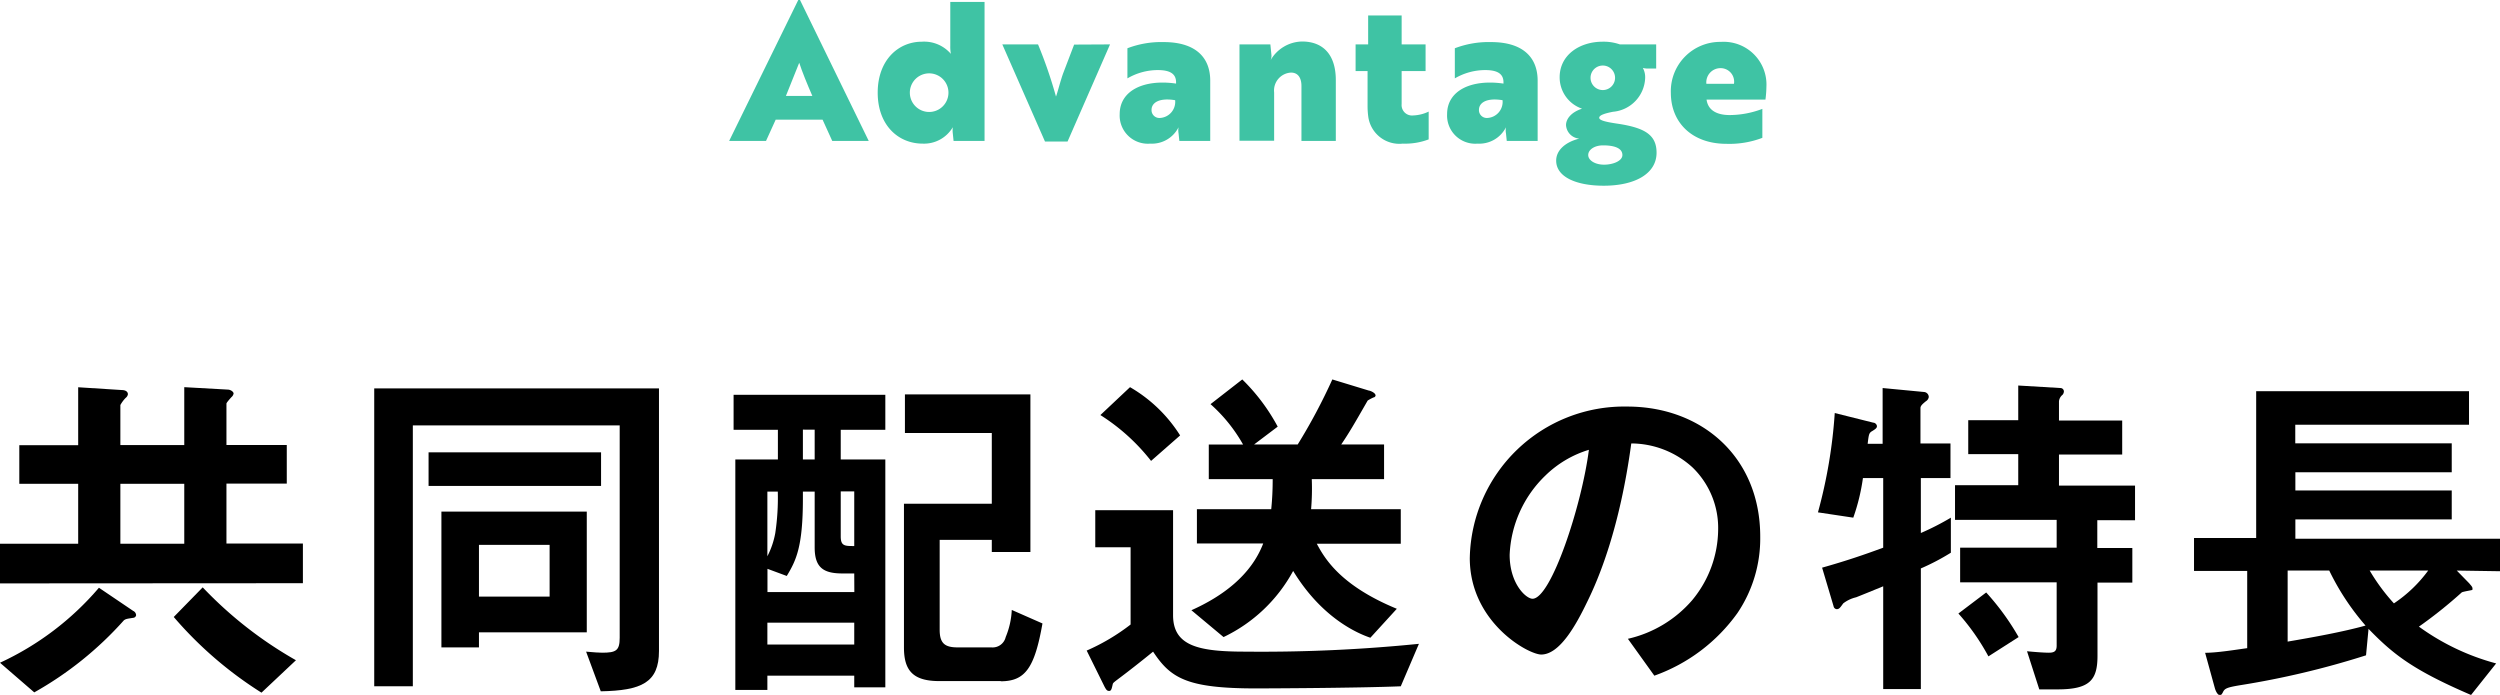
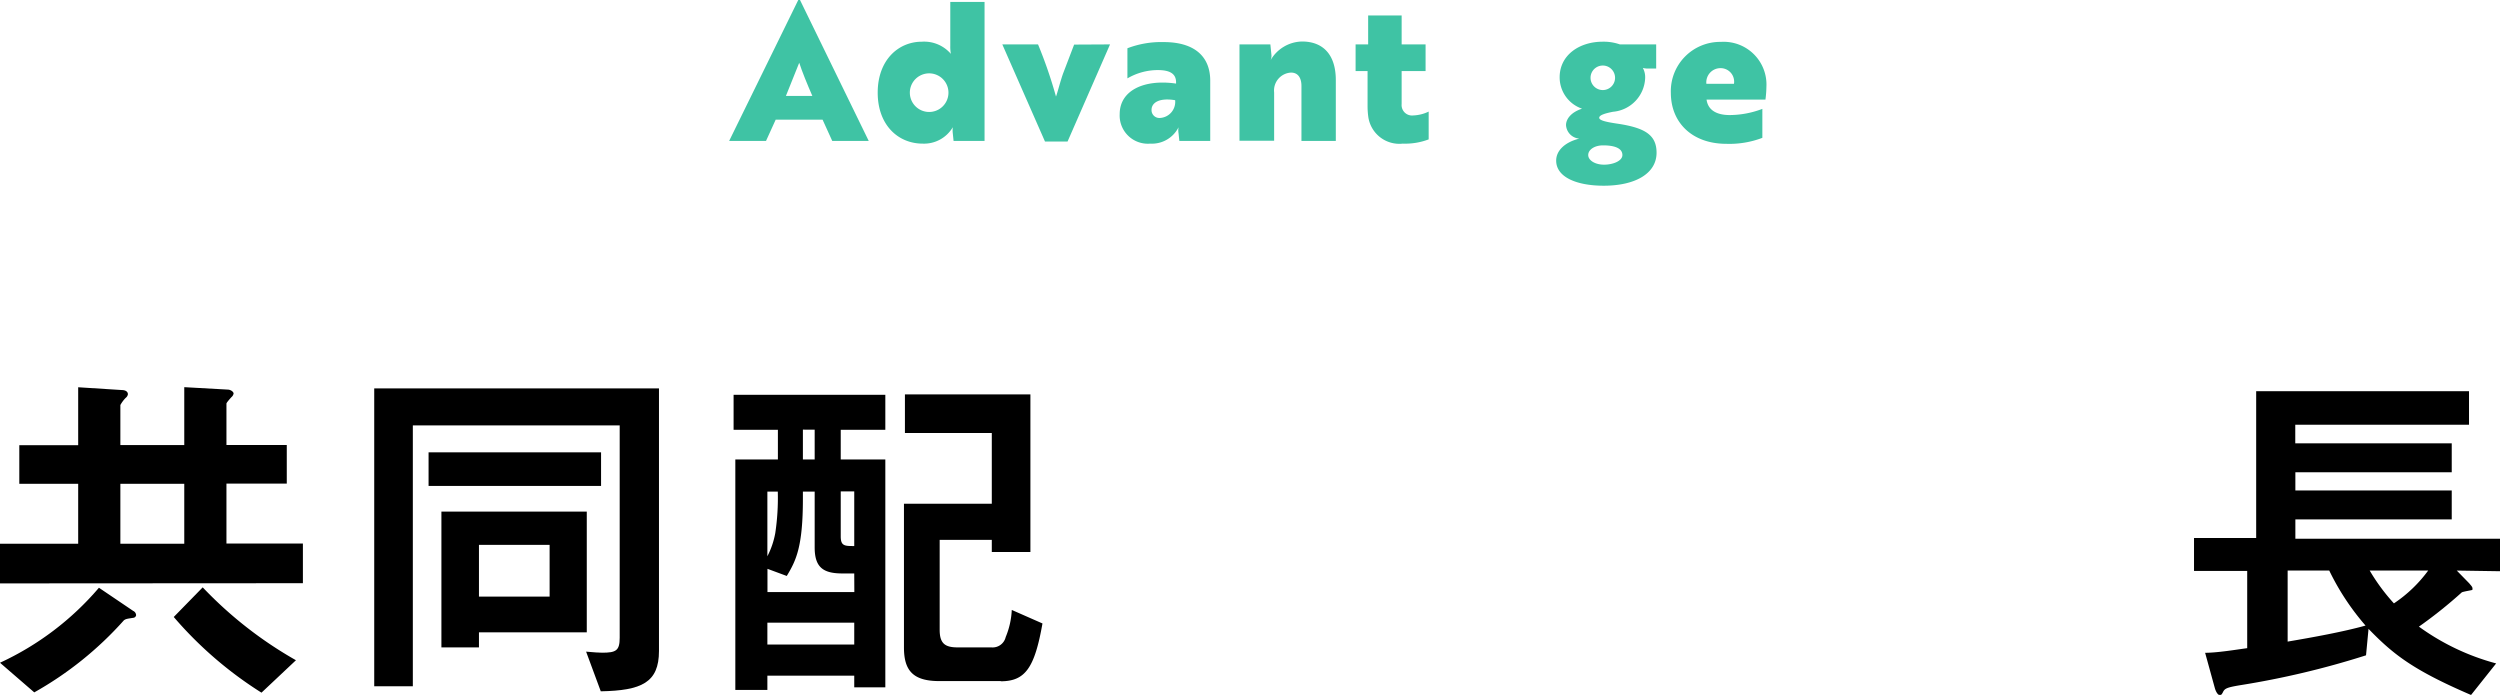
<svg xmlns="http://www.w3.org/2000/svg" viewBox="0 0 259 71.99">
  <defs>
    <style>.cls-1{fill:#3fc3a4;}</style>
  </defs>
  <title>title_ser_31</title>
  <g id="Layer_2" data-name="Layer 2">
    <g id="policy">
      <path d="M13.84,64c-.7.11-.78.11-1,.26a36.08,36.08,0,0,1-9.29,7.47L0,68.66a30,30,0,0,0,10.25-7.77l3.55,2.4a.51.51,0,0,1,.3.45A.32.32,0,0,1,13.84,64ZM0,60.44V56.33H8.1V50.12H2v-4H8.1v-6l4.55.29c.26,0,.6.11.6.44a.59.59,0,0,1-.23.37,3.45,3.45,0,0,0-.55.74v4.15h6.62v-6l4.48.25c.33,0,.63.23.63.41a.63.63,0,0,1-.22.37s-.52.56-.52.67v4.29h6.25v4H23.46v6.21h7.92v4.11ZM19.09,50.12H12.47v6.21h6.62Zm8,21.64A40.09,40.09,0,0,1,18,63.92l3-3.07a41.58,41.58,0,0,0,9.66,7.55Z" />
      <path d="M62.24,71.62l-1.52-4.11c.78.07,1.33.11,1.66.11,1.45,0,1.82-.22,1.82-1.55v-22H42.77V71.1h-4V40.24H68.27v27.2C68.27,70.73,66.45,71.54,62.24,71.62ZM44.4,50.34V46.86H62.27v3.48Zm5.22,15.17v1.56H45.73V53H60.79V65.51Zm7.32-9.06H49.62v5.36h7.32Z" />
      <path d="M88.5,71.21V70h-9v1.48H76.18V47.6h4.41V44.53H76V40.9H91.72v3.63H87.1V47.6h4.62V71.21Zm0-11.8H87.28c-2,0-2.88-.63-2.88-2.7V50.93H83.18v.74c0,5-.71,6.4-1.67,8l-2-.74v2.41h9Zm-9-8.48v6.7a8.52,8.52,0,0,0,.82-2.41,24.61,24.61,0,0,0,.26-4.29Zm9,13.58h-9v2.26h9Zm-4.1-20H83.18V47.6H84.4Zm4.1,6.4H87.1v4.66c0,1,.41,1,1.4,1Zm15.18,19.65H97.31c-2.74,0-3.66-1.11-3.66-3.48V52.19h9.1V44.86h-9v-4h13V57.19h-4V55.93h-5.4v9.32c0,1.41.55,1.82,1.85,1.82h3.51A1.39,1.39,0,0,0,104.19,66a8.29,8.29,0,0,0,.63-2.81L108,64.59C107.19,69.17,106.23,70.58,103.68,70.58Z" />
-       <path d="M145.12,71.1c-4.41.18-13.88.22-15,.22-7.18,0-8.85-1.07-10.66-3.81-1.22,1-2.74,2.18-3.29,2.59-.78.59-.85.63-.89.78-.11.48-.15.7-.37.7s-.3-.11-.48-.44l-1.85-3.74a21.45,21.45,0,0,0,4.55-2.7v-8h-3.66V52.86h8.06V63.74c0,3.21,2.7,3.77,7.48,3.77A162.74,162.74,0,0,0,147,66.7ZM119.25,47.75A20.69,20.69,0,0,0,114,43l3.07-2.89a15,15,0,0,1,5.19,5Zm17.17,8.58c.81,1.52,2.44,4.33,8.29,6.74l-2.74,3c-1.29-.44-5-2-8-6.92A16.06,16.06,0,0,1,126.76,66l-3.33-2.78c3.22-1.44,6.18-3.62,7.44-6.92H124V52.75h7.7a30.09,30.09,0,0,0,.15-3.11h-6.62V46.05h3.55a16.19,16.19,0,0,0-3.37-4.18l3.29-2.56a20.12,20.12,0,0,1,3.67,4.89l-2.45,1.85h4.52a59.16,59.16,0,0,0,3.59-6.74l3.77,1.15c.11,0,.71.22.71.52a.25.25,0,0,1-.15.18c-.08,0-.56.26-.67.34-1.44,2.51-1.89,3.29-2.74,4.55h4.44v3.59H135.9a25.28,25.28,0,0,1-.07,3.11h9.29v3.58Z" />
-       <path d="M180,63.51A18,18,0,0,1,171.39,70l-2.74-3.82a12.43,12.43,0,0,0,6.66-4A11.59,11.59,0,0,0,178,54.89a8.72,8.72,0,0,0-2.66-6.47A9.46,9.46,0,0,0,169,45.94c-1.19,8.8-3.37,14-4.59,16.46-1.11,2.3-2.81,5.41-4.74,5.41-1.33,0-7.4-3.33-7.4-10a16,16,0,0,1,16.32-15.69c7.7,0,13.77,5.22,13.77,13.47A13.79,13.79,0,0,1,180,63.51ZM160.1,49.27a12.08,12.08,0,0,0-3.7,8.21c0,3,1.7,4.55,2.37,4.55,1.92,0,5.1-9.65,5.84-15.43A11,11,0,0,0,160.1,49.27Z" />
-       <path d="M199,58.89v12.5H195.1V60.74c-1.07.44-2.44,1-2.81,1.14a3.5,3.5,0,0,0-1.33.63c-.3.41-.41.6-.67.6a.36.36,0,0,1-.33-.3l-1.19-4c2.48-.7,4.33-1.33,6.33-2.07V49.53H193a20.88,20.88,0,0,1-1,4.1l-3.66-.55a51.58,51.58,0,0,0,1.74-10.29l4,1c.18,0,.37.19.37.37s-.15.3-.59.56c-.22.18-.26.29-.37,1.26h1.55V40.2l4.29.41a.53.53,0,0,1,.49.52.61.61,0,0,1-.3.44c-.26.22-.56.44-.56.7v3.67h3.11v3.59H199v5.69a27.24,27.24,0,0,0,3.11-1.59v3.63A23.51,23.51,0,0,1,199,58.89Zm18.28-5v2.88h3.63v3.59H217.3v7.59c0,2.51-.81,3.47-4.14,3.47h-1.89L210,67.47c1.15.11,1.89.15,2.26.15.59,0,.81-.18.81-.74V60.33h-10V56.74h10V53.86H202.54V50.27h6.55V47.05h-5.18V43.53h5.18V39.94l4.37.26a.36.36,0,0,1,.36.33.57.57,0,0,1-.14.37,1,1,0,0,0-.37.67v2h6.55v3.52h-6.55v3.22h7.88v3.59ZM206,68a23.2,23.2,0,0,0-3.11-4.44l2.88-2.18A26,26,0,0,1,209.13,66Z" />
      <path d="M254.52,59.11l1.3,1.33c.11.15.33.34.33.52s0,.15-.11.18-.85.15-1,.23a47.26,47.26,0,0,1-4.44,3.55,24.27,24.27,0,0,0,8,3.81L256,72c-5.92-2.55-8-4.14-10.62-6.85l-.26,2.74A88.47,88.47,0,0,1,232,71c-1.29.22-1.52.33-1.7.7s-.26.3-.37.3-.34-.23-.48-.74l-1-3.63c1.26,0,3.25-.33,4.36-.48v-8h-5.51V55.74h6.44V40.53h22.05V44h-18v1.93H254v3H237.8v1.88H254v3H237.8v2H259v3.37Zm-13.21,0H237v7.36c2.59-.44,5.7-1,8.07-1.66A25.75,25.75,0,0,1,241.31,59.11Zm4.19,0a20.27,20.27,0,0,0,2.51,3.4,14.1,14.1,0,0,0,3.55-3.4Z" />
      <path class="cls-1" d="M82.7,0h.18L90,14.6H86.22l-1-2.2H80.36l-1,2.2H75.54Zm1.46,9.94c-.5-1.14-1.08-2.56-1.36-3.44-.2.48-1,2.52-1.38,3.44Z" />
      <path class="cls-1" d="M102,14.6H98.79l-.08-.78a2.54,2.54,0,0,1,0-.64h0a3.46,3.46,0,0,1-3.12,1.7c-2.54,0-4.66-1.92-4.66-5.28s2.12-5.28,4.58-5.28a3.65,3.65,0,0,1,3,1.26h0a4.22,4.22,0,0,1-.06-.84V.2H102Zm-7.74-5a2,2,0,1,0,4,0,2,2,0,1,0-4,0Z" />
      <path class="cls-1" d="M115,4.6l-4.4,10.06h-2.34L103.84,4.6h3.7A47.21,47.21,0,0,1,109.4,10c.12-.26.5-1.78.78-2.5l1.1-2.88Z" />
      <path class="cls-1" d="M116.8,5a9.8,9.8,0,0,1,3.76-.64c3.2,0,4.82,1.5,4.82,4V14.6h-3.2l-.08-.78a1.75,1.75,0,0,1,0-.64h0a3.09,3.09,0,0,1-2.94,1.7A2.92,2.92,0,0,1,116,11.82c0-2.46,2.54-3.64,5.84-3.16V8.52c0-.92-.7-1.26-1.9-1.26a6.26,6.26,0,0,0-3.14.86Zm4.94,5.38c-1.72-.28-2.44.3-2.44,1a.81.81,0,0,0,.88.84A1.67,1.67,0,0,0,121.74,10.34Z" />
      <path class="cls-1" d="M131.61,4.6l.1,1a1.12,1.12,0,0,1-.08.64h0a3.85,3.85,0,0,1,3.26-1.94c2.14,0,3.5,1.32,3.5,4V14.6h-3.56V8.9c0-.78-.32-1.38-1.08-1.38A1.86,1.86,0,0,0,132,9.58v5h-3.59V4.6Z" />
      <path class="cls-1" d="M141.74,4.6v-3h3.47v3h2.48V7.36h-2.48v3.42a1.08,1.08,0,0,0,1.2,1.18,4,4,0,0,0,1.6-.4v2.88a6.86,6.86,0,0,1-2.68.44,3.25,3.25,0,0,1-3.57-2.74,8.48,8.48,0,0,1-.08-1.06V7.36h-1.24V4.6Z" />
-       <path class="cls-1" d="M150.72,5a9.8,9.8,0,0,1,3.76-.64c3.2,0,4.82,1.5,4.82,4V14.6h-3.2l-.08-.78a1.75,1.75,0,0,1,0-.64h0a3.09,3.09,0,0,1-2.94,1.7,2.92,2.92,0,0,1-3.16-3.06c0-2.46,2.54-3.64,5.84-3.16V8.52c0-.92-.7-1.26-1.9-1.26a6.26,6.26,0,0,0-3.14.86Zm4.94,5.38c-1.72-.28-2.44.3-2.44,1a.81.81,0,0,0,.88.84A1.67,1.67,0,0,0,155.66,10.34Z" />
      <path class="cls-1" d="M167.62,12.82c2.76.42,4,1.14,4,3,0,2.18-2.24,3.42-5.48,3.42-2.78,0-4.92-.88-4.92-2.6,0-1.1,1-1.94,2.4-2.28a1.49,1.49,0,0,1-1.38-1.4c0-.64.54-1.34,1.66-1.7A3.43,3.43,0,0,1,161.58,8c0-2.26,2-3.68,4.46-3.68a5.11,5.11,0,0,1,1.78.28h3.76V7.1h-1a2.5,2.5,0,0,1-.38-.06,2,2,0,0,1,.24,1,3.65,3.65,0,0,1-3.34,3.54c-.8.16-1.42.34-1.42.62S166.4,12.64,167.62,12.82Zm.46,3.24c0-.64-.68-1-2-1-.88,0-1.54.44-1.54,1s.72,1,1.64,1S168.08,16.68,168.08,16.06Zm-.76-8a1.27,1.27,0,1,0-2.54,0,1.27,1.27,0,1,0,2.54,0Z" />
      <path class="cls-1" d="M183,9a11.07,11.07,0,0,1-.1,1.32h-6.1c.14,1.06,1,1.6,2.4,1.6a9.62,9.62,0,0,0,3.38-.64v3a9.57,9.57,0,0,1-3.72.62c-3.58,0-5.76-2.22-5.76-5.28a5.11,5.11,0,0,1,5.18-5.28A4.43,4.43,0,0,1,183,9Zm-4.76-1.94a1.47,1.47,0,0,0-1.46,1.62h2.86A1.4,1.4,0,0,0,178.26,7.06Z" />
    </g>
  </g>
</svg>